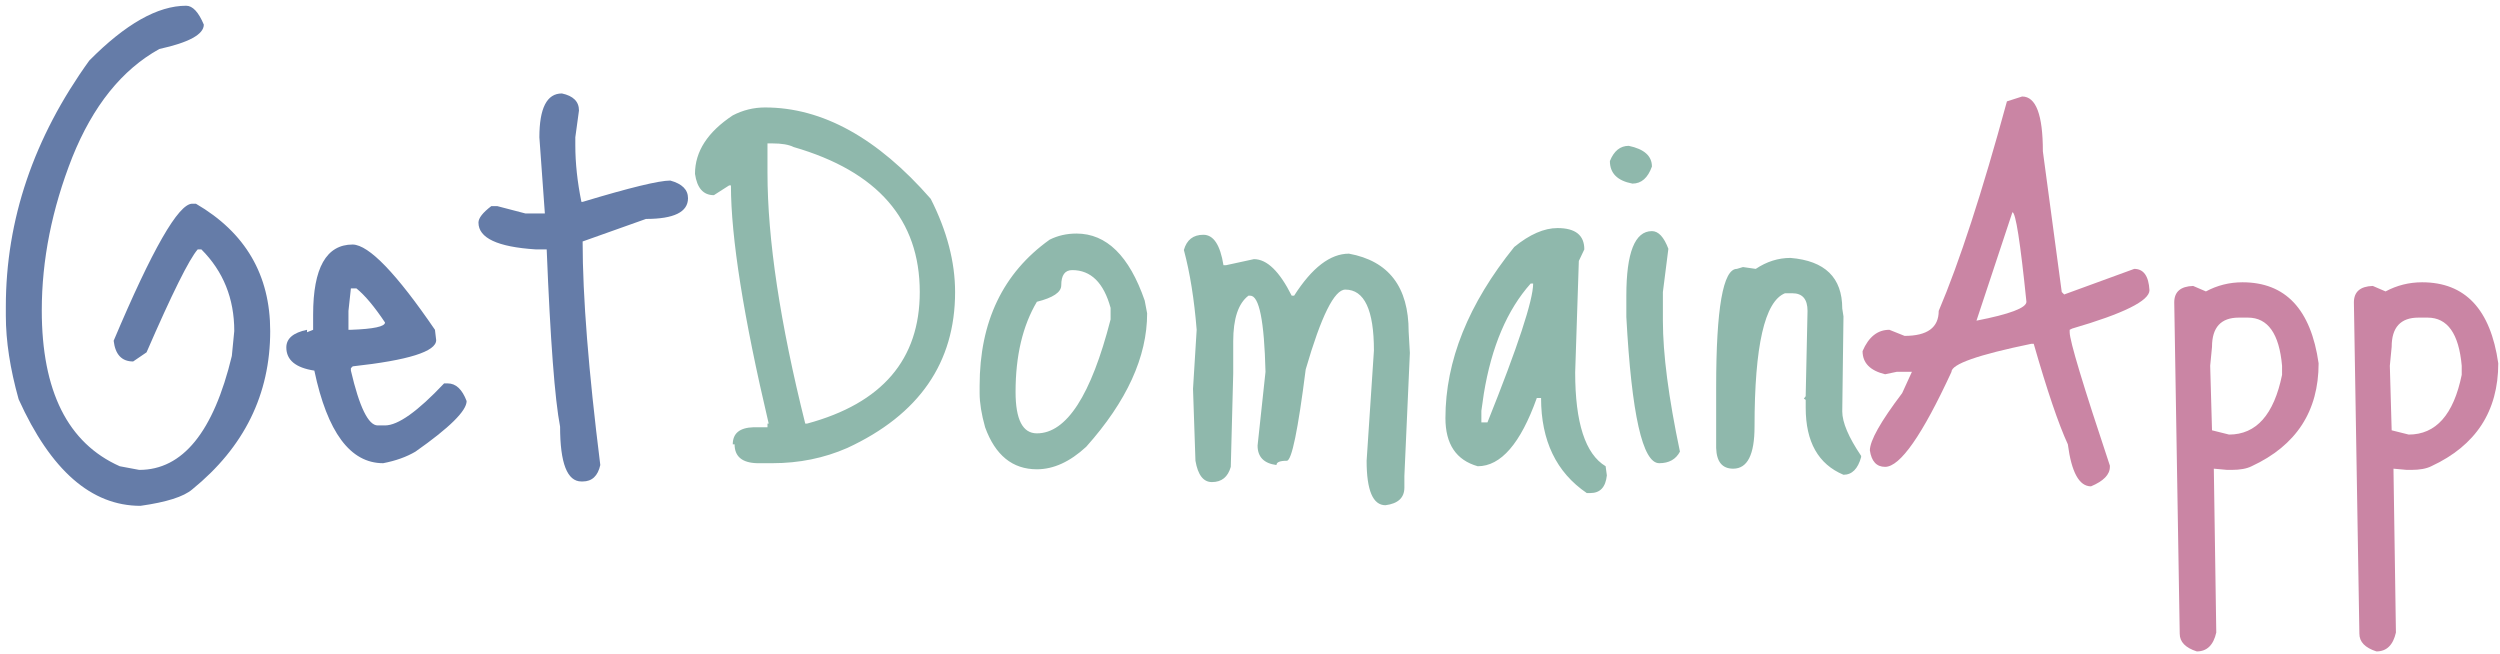
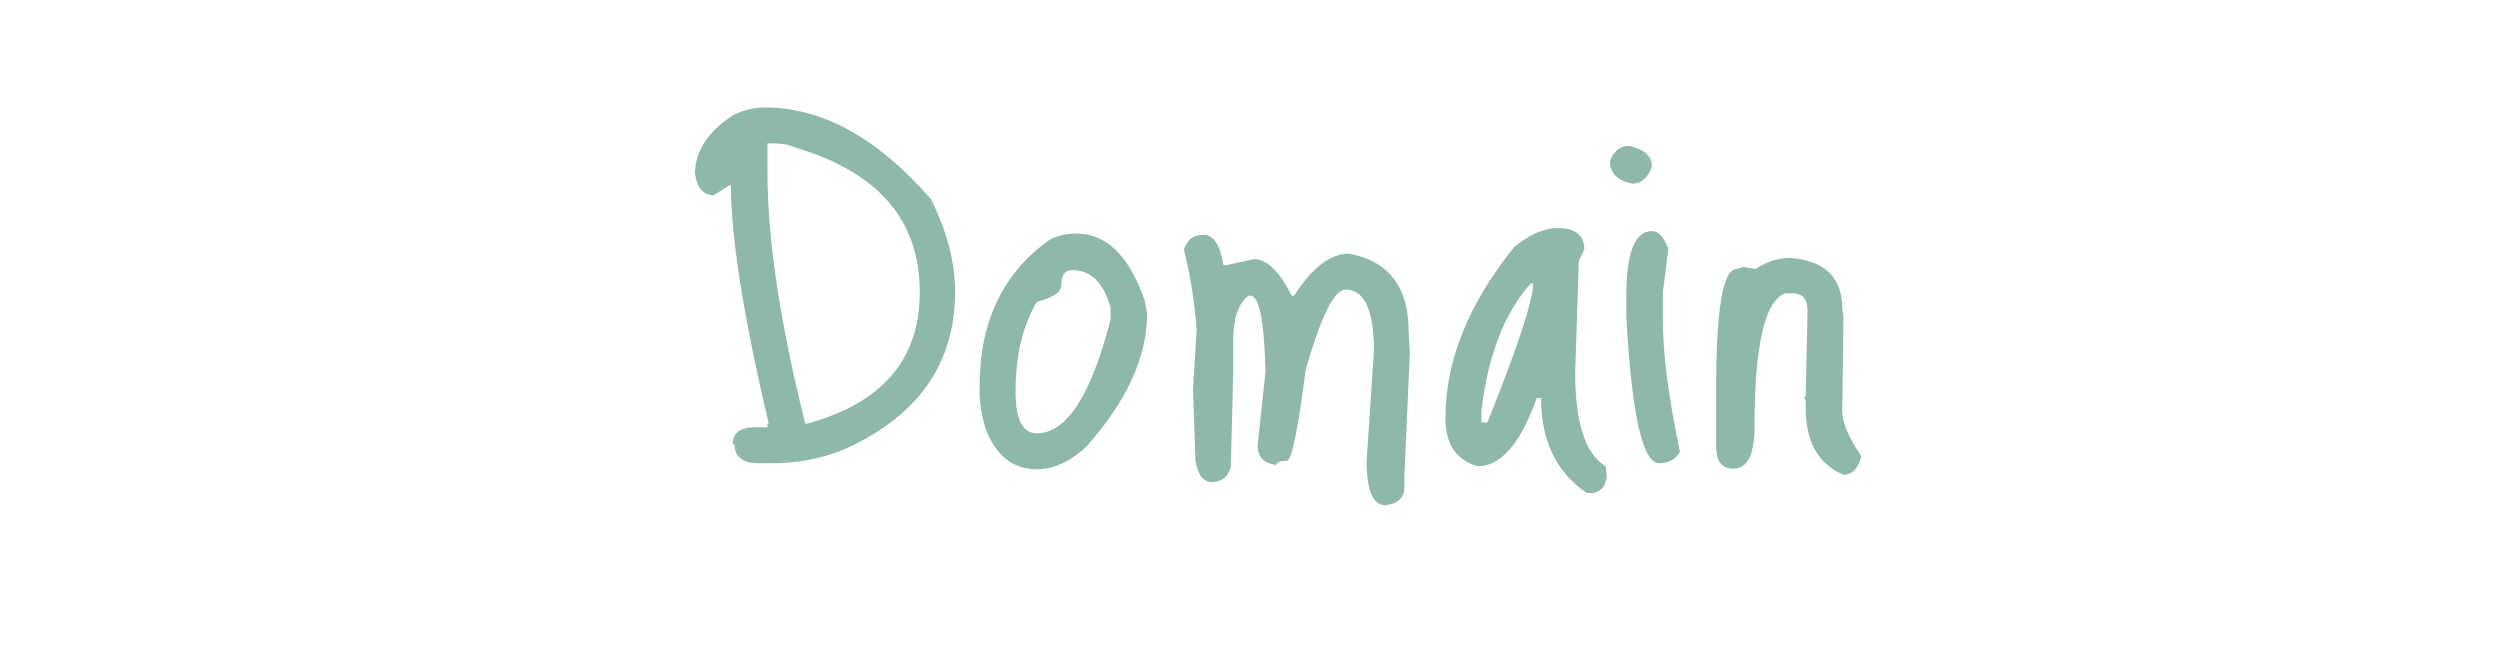
<svg xmlns="http://www.w3.org/2000/svg" width="394" height="103" viewBox="0 0 394 103" fill="none">
-   <path d="M29.336 0.904C30.36 0.904 31.288 1.896 32.12 3.88C32.12 5.416 29.784 6.696 25.112 7.72C19.224 10.984 14.648 16.68 11.384 24.808C8.184 32.936 6.584 40.968 6.584 48.904C6.584 61.64 10.68 69.832 18.872 73.48L21.944 74.056C28.792 74.056 33.656 68.072 36.536 56.104L36.92 52.168C36.92 47.048 35.192 42.76 31.736 39.304H31.16C29.816 40.84 27.128 46.248 23.096 55.528L20.984 56.968C19.192 56.968 18.168 55.88 17.912 53.704C23.992 39.304 28.12 32.104 30.296 32.104H30.872C38.68 36.648 42.584 43.336 42.584 52.168C42.584 62.152 38.488 70.472 30.296 77.128C28.952 78.28 26.232 79.144 22.136 79.72C14.392 79.72 7.992 74.12 2.936 62.92C1.592 58.12 0.92 53.736 0.92 49.768V48.328C0.92 34.632 5.304 21.704 14.072 9.544C19.768 3.784 24.856 0.904 29.336 0.904ZM55.589 38.536C58.149 38.6 62.469 43.08 68.549 51.976L68.741 53.608C68.741 55.4 64.357 56.776 55.589 57.736L55.301 58.024V58.408C56.645 64.168 58.053 67.048 59.525 67.048H60.677C62.725 67.048 65.829 64.84 69.989 60.424H70.565C71.845 60.424 72.837 61.352 73.541 63.208C73.541 64.744 70.853 67.4 65.477 71.176C64.069 72.008 62.373 72.616 60.389 73C55.205 73 51.589 68.136 49.541 58.408C46.597 57.96 45.125 56.744 45.125 54.76C45.125 53.352 46.213 52.424 48.389 51.976V52.36L49.349 51.976V49.576C49.349 42.216 51.429 38.536 55.589 38.536ZM56.165 45.448H55.301L54.917 49V51.976H55.301C58.885 51.848 60.677 51.464 60.677 50.824C59.013 48.328 57.509 46.536 56.165 45.448ZM88.558 14.728C90.35 15.112 91.246 16.008 91.246 17.416L90.67 21.64V22.888C90.67 25.704 90.99 28.68 91.63 31.816H91.822C99.246 29.576 103.854 28.456 105.646 28.456C107.502 28.968 108.43 29.896 108.43 31.24C108.43 33.416 106.222 34.504 101.806 34.504L91.822 38.056C91.822 46.696 92.75 58.44 94.606 73.288C94.222 75.016 93.294 75.88 91.822 75.88H91.63C89.39 75.88 88.27 73 88.27 67.24C87.438 62.952 86.734 53.64 86.158 39.304H84.43C78.414 38.92 75.406 37.512 75.406 35.08C75.406 34.376 76.078 33.512 77.422 32.488H78.382L82.798 33.64H85.87L85.006 21.64C85.006 17.032 86.19 14.728 88.558 14.728Z" fill="#657CA8" />
  <path d="M120.571 16.936C129.595 16.936 138.299 21.736 146.683 31.336C149.243 36.392 150.523 41.288 150.523 46.024C150.523 57.16 144.859 65.352 133.531 70.6C129.883 72.2 125.947 73 121.723 73H119.323C116.955 72.936 115.771 71.944 115.771 70.024H115.483C115.483 68.296 116.571 67.4 118.747 67.336H120.955V66.76H121.147C117.179 49.928 115.195 37.416 115.195 29.224H114.907L112.507 30.76C110.843 30.76 109.851 29.64 109.531 27.4C109.531 23.88 111.515 20.808 115.483 18.184C117.083 17.352 118.779 16.936 120.571 16.936ZM121.723 22.6H120.955V27.208C120.955 37.704 122.939 50.888 126.907 66.76H127.195C139.035 63.56 144.955 56.648 144.955 46.024C144.955 34.632 138.331 27.016 125.083 23.176C124.315 22.792 123.195 22.6 121.723 22.6ZM169.653 36.808C174.389 36.808 177.973 40.328 180.405 47.368L180.789 49.384C180.789 56.232 177.589 63.24 171.189 70.408C168.629 72.776 166.037 73.96 163.413 73.96C159.573 73.96 156.853 71.752 155.253 67.336C154.677 65.288 154.389 63.496 154.389 61.96V60.808C154.389 50.696 158.069 43.016 165.429 37.768C166.709 37.128 168.117 36.808 169.653 36.808ZM160.053 61.768C160.053 66.12 161.173 68.296 163.413 68.296C168.085 68.296 171.957 62.312 175.029 50.344V48.52C173.941 44.552 171.925 42.568 168.981 42.568C167.829 42.568 167.253 43.368 167.253 44.968C167.253 46.056 165.973 46.92 163.413 47.56C161.173 51.336 160.053 56.072 160.053 61.768ZM186.579 39.4C187.027 37.8 188.051 37 189.651 37C191.251 37 192.307 38.6 192.819 41.8H193.203L197.619 40.84C199.667 40.84 201.651 42.76 203.571 46.6H203.955C206.771 42.184 209.651 39.976 212.595 39.976C218.867 41.128 222.003 45.224 222.003 52.264L222.195 55.624L221.331 75.016V76.84C221.331 78.44 220.339 79.368 218.355 79.624C216.371 79.624 215.379 77.288 215.379 72.616L216.531 55.24C216.531 48.84 215.027 45.64 212.019 45.64C210.291 45.64 208.211 49.832 205.779 58.216C204.563 67.816 203.571 72.616 202.803 72.616C201.715 72.616 201.171 72.84 201.171 73.288C199.187 73.032 198.195 72.008 198.195 70.216L199.443 58.6C199.251 50.6 198.451 46.6 197.043 46.6H196.755C195.155 47.816 194.355 50.216 194.355 53.8V58.888L193.971 73.576C193.523 75.176 192.531 75.976 190.995 75.976C189.651 75.976 188.787 74.856 188.403 72.616L188.019 61.288L188.595 51.976C188.211 47.176 187.539 42.984 186.579 39.4ZM245.464 35.944C248.28 35.944 249.688 37.064 249.688 39.304L248.824 41.128L248.248 58.696C248.248 66.632 249.848 71.56 253.048 73.48L253.24 74.92C253.048 76.776 252.184 77.704 250.648 77.704H250.072C245.272 74.44 242.872 69.448 242.872 62.728H242.2C239.64 69.896 236.536 73.48 232.888 73.48C229.496 72.52 227.8 69.992 227.8 65.896C227.8 56.872 231.416 47.88 238.648 38.92C241.08 36.936 243.352 35.944 245.464 35.944ZM233.848 62.056L233.464 64.744V66.568H234.424C239.224 54.6 241.624 47.304 241.624 44.68H241.24C237.528 48.84 235.064 54.632 233.848 62.056ZM256.695 22.984C259.127 23.496 260.343 24.584 260.343 26.248C259.703 28.04 258.679 28.936 257.271 28.936C254.903 28.488 253.719 27.304 253.719 25.384C254.359 23.784 255.351 22.984 256.695 22.984ZM260.343 36.424C261.367 36.424 262.231 37.352 262.935 39.208L262.071 46.024V50.536C262.071 55.784 262.967 62.664 264.759 71.176C264.119 72.392 263.031 73 261.495 73C258.871 73 257.143 65.32 256.311 49.96V46.6C256.311 39.816 257.655 36.424 260.343 36.424ZM282.179 40.648C287.619 41.096 290.339 43.752 290.339 48.616L290.531 49.864L290.339 64.84C290.339 66.568 291.331 68.904 293.315 71.848V72.04C292.803 73.896 291.875 74.824 290.531 74.824C286.563 73.16 284.579 69.64 284.579 64.264V63.016L284.291 62.824L284.579 62.44V62.248L284.867 49C284.867 47.144 284.067 46.216 282.467 46.216H281.315C278.115 47.496 276.515 54.504 276.515 67.24C276.515 71.656 275.395 73.864 273.155 73.864C271.427 73.864 270.531 72.776 270.467 70.6V61C270.467 48.584 271.555 42.376 273.731 42.376L274.691 42.088L276.707 42.376C278.435 41.224 280.259 40.648 282.179 40.648Z" fill="#8FB8AC" />
-   <path d="M316.292 15.976L318.692 15.208C320.868 15.208 321.956 18.088 321.956 23.848L324.932 46.024L325.316 46.408L336.356 42.376C337.828 42.376 338.628 43.496 338.756 45.736C338.756 47.4 334.692 49.416 326.564 51.784L326.18 51.976V52.36C326.18 53.704 328.292 60.712 332.516 73.384V73.576C332.516 74.792 331.524 75.816 329.54 76.648C327.684 76.648 326.468 74.44 325.892 70.024C324.42 66.824 322.628 61.544 320.516 54.184H320.132C311.748 55.912 307.556 57.384 307.556 58.6C302.948 68.584 299.46 73.576 297.092 73.576C295.748 73.576 294.948 72.712 294.692 70.984C294.692 69.448 296.388 66.44 299.78 61.96L301.316 58.6H298.916L297.092 58.984C294.724 58.408 293.54 57.192 293.54 55.336C294.5 53.096 295.908 51.976 297.764 51.976L300.164 52.936C303.748 52.936 305.54 51.624 305.54 49C308.804 41.32 312.388 30.312 316.292 15.976ZM317.156 33.448L311.492 50.536C316.74 49.512 319.364 48.52 319.364 47.56C318.404 38.152 317.668 33.448 317.156 33.448ZM353.413 44.488C360.197 44.488 364.197 48.744 365.413 57.256C365.413 64.808 361.893 70.216 354.853 73.48C354.085 73.864 353.029 74.056 351.685 74.056H351.013L348.901 73.864V74.056L349.285 99.688C348.837 101.672 347.813 102.664 346.213 102.664C344.421 102.088 343.525 101.16 343.525 99.88L342.661 47.656C342.661 45.992 343.653 45.128 345.637 45.064L347.653 45.928C349.445 44.968 351.365 44.488 353.413 44.488ZM348.613 54.664L348.325 57.64L348.613 67.816L351.301 68.488C355.589 68.488 358.373 65.352 359.653 59.08V57.64C359.205 52.584 357.413 50.056 354.277 50.056H352.837C350.021 50.056 348.613 51.592 348.613 54.664ZM381.726 44.488C388.51 44.488 392.51 48.744 393.726 57.256C393.726 64.808 390.206 70.216 383.166 73.48C382.398 73.864 381.342 74.056 379.998 74.056H379.326L377.214 73.864V74.056L377.598 99.688C377.15 101.672 376.126 102.664 374.526 102.664C372.734 102.088 371.838 101.16 371.838 99.88L370.974 47.656C370.974 45.992 371.966 45.128 373.95 45.064L375.966 45.928C377.758 44.968 379.678 44.488 381.726 44.488ZM376.926 54.664L376.638 57.64L376.926 67.816L379.614 68.488C383.902 68.488 386.686 65.352 387.966 59.08V57.64C387.518 52.584 385.726 50.056 382.59 50.056H381.15C378.334 50.056 376.926 51.592 376.926 54.664Z" fill="#CA85A4" />
</svg>